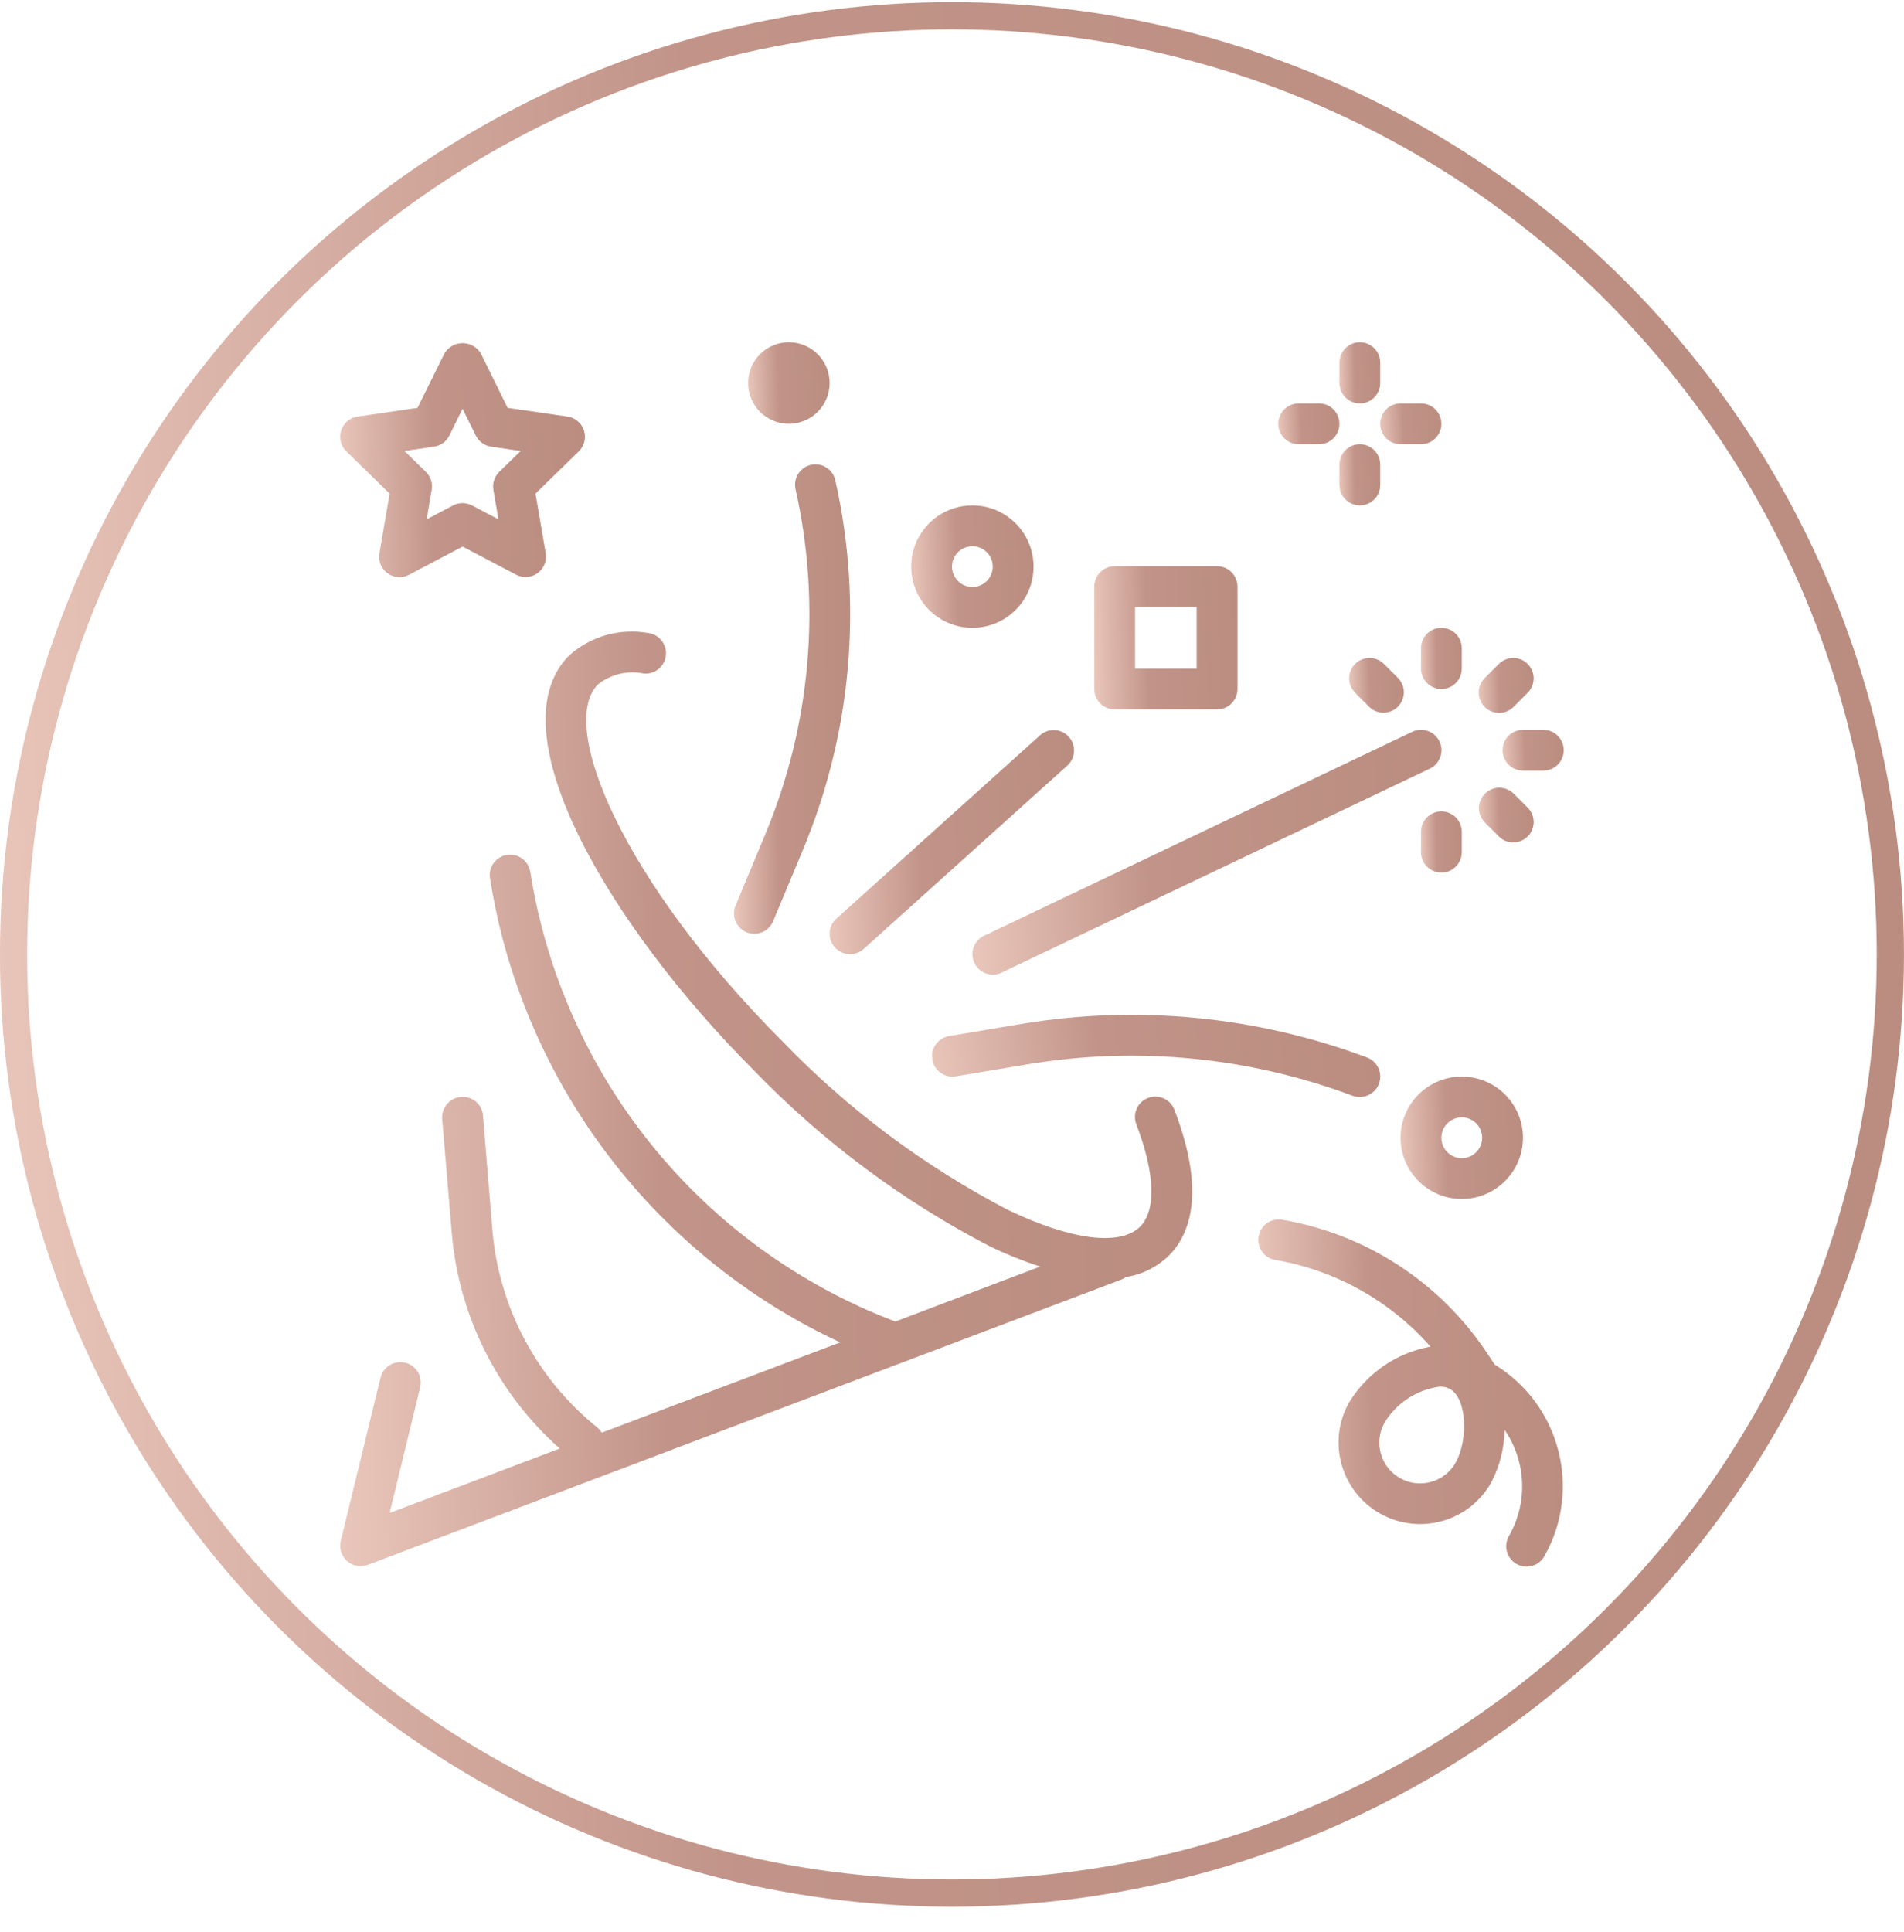
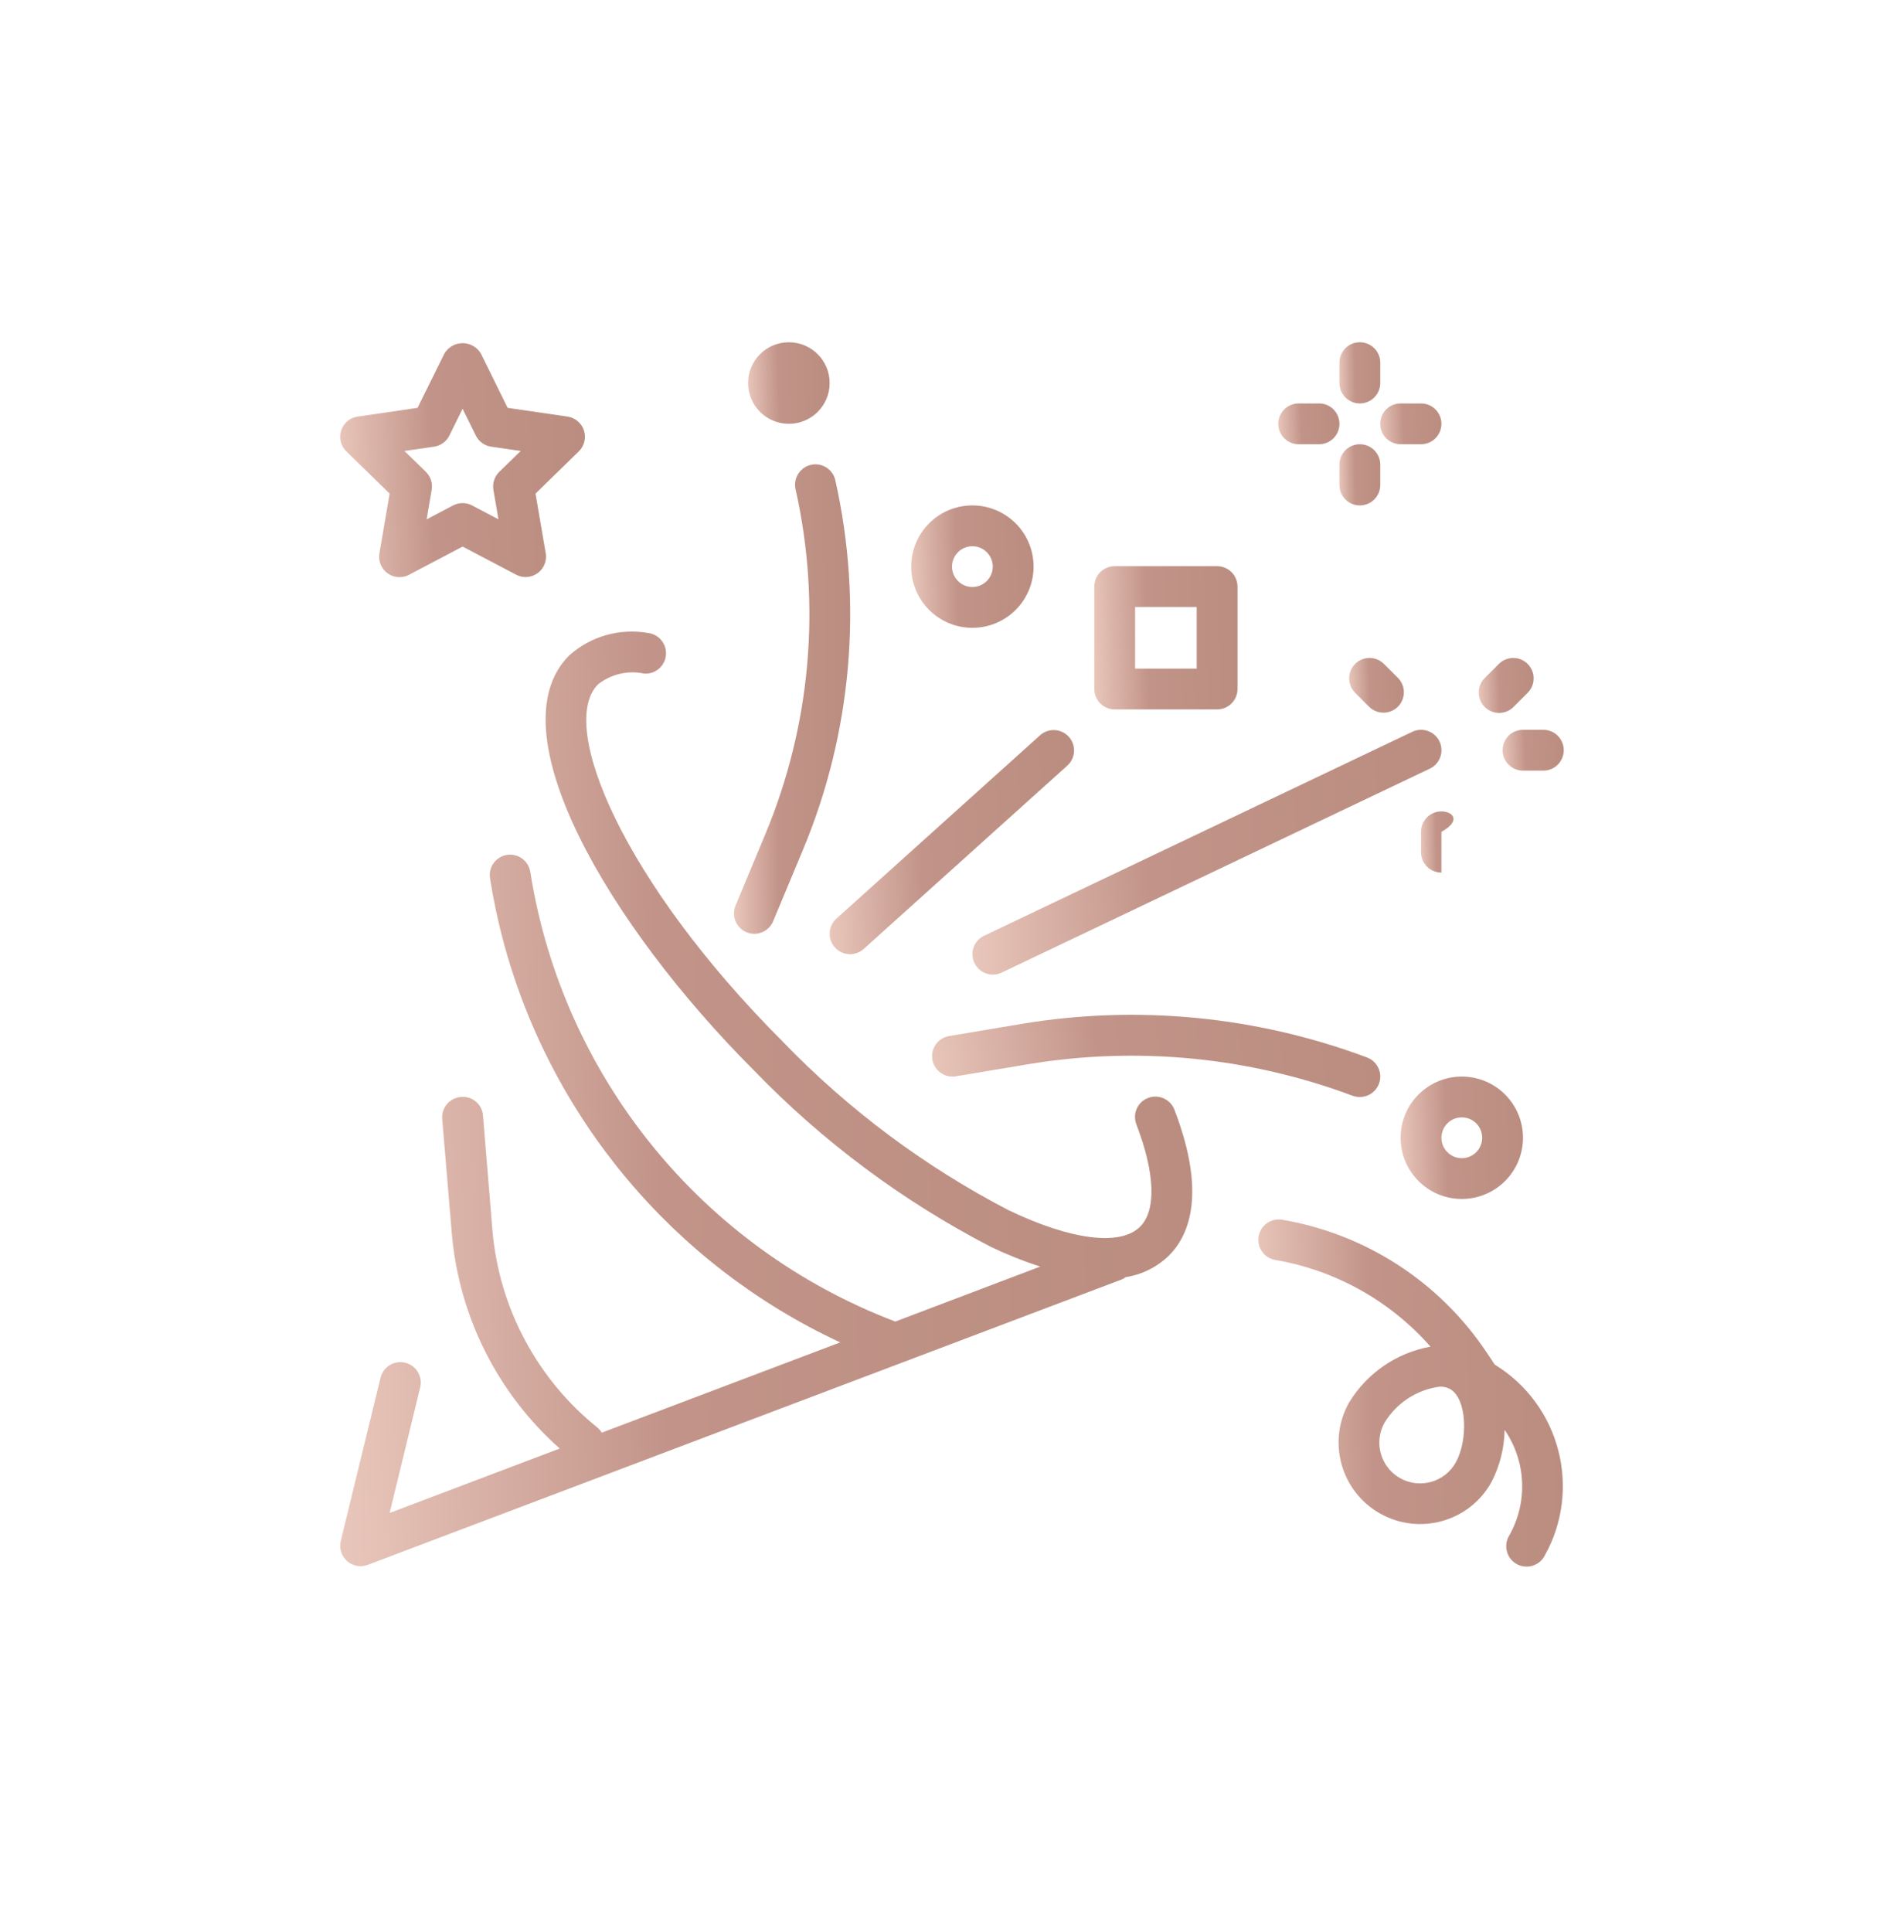
<svg xmlns="http://www.w3.org/2000/svg" width="70" height="71" viewBox="0 0 70 71" fill="none">
-   <circle cx="34.999" cy="35.079" r="34.5" stroke="url(#paint0_linear)" />
  <g clip-path="url(#clip0)">
    <path d="M43.182 40.799C43.042 40.41 42.612 40.208 42.223 40.348C41.833 40.488 41.631 40.918 41.772 41.307C41.775 41.317 41.779 41.327 41.782 41.336C42.466 43.12 42.516 44.485 41.917 45.084C41.192 45.809 39.384 45.582 37.081 44.48C33.998 42.879 31.195 40.788 28.782 38.288C22.91 32.414 20.487 26.651 21.986 25.153C22.464 24.775 23.085 24.63 23.681 24.757C24.094 24.787 24.454 24.477 24.484 24.064C24.514 23.665 24.224 23.313 23.827 23.265C22.785 23.081 21.715 23.384 20.926 24.09C18.179 26.836 22.378 33.999 27.722 39.345C30.255 41.965 33.197 44.155 36.434 45.829C37.02 46.11 37.624 46.351 38.242 46.552L32.916 48.572C25.803 45.868 20.682 39.562 19.496 32.046C19.432 31.637 19.048 31.357 18.639 31.421C18.23 31.485 17.95 31.869 18.015 32.278C18.132 33.028 18.29 33.777 18.482 34.511C20.209 41.052 24.756 46.486 30.89 49.338L22.123 52.656C22.083 52.589 22.032 52.529 21.973 52.477C19.745 50.688 18.347 48.065 18.104 45.218L17.757 41.005C17.729 40.597 17.376 40.288 16.968 40.316C16.96 40.316 16.952 40.317 16.945 40.318C16.532 40.351 16.224 40.712 16.257 41.125C16.257 41.126 16.257 41.128 16.257 41.13L16.611 45.341C16.875 48.384 18.294 51.211 20.578 53.239L14.324 55.607L15.448 50.991C15.546 50.589 15.3 50.183 14.897 50.085C14.495 49.987 14.089 50.234 13.991 50.636L12.528 56.634C12.43 57.036 12.676 57.442 13.078 57.54C13.225 57.577 13.38 57.567 13.522 57.513L41.261 47.017C41.306 46.996 41.347 46.969 41.386 46.939C41.986 46.847 42.543 46.569 42.977 46.145C43.72 45.402 44.36 43.871 43.182 40.799Z" fill="url(#paint1_linear)" />
    <path d="M50.257 38.866C46.204 37.348 41.824 36.923 37.555 37.632L34.876 38.082C34.469 38.16 34.203 38.553 34.281 38.96C34.357 39.353 34.727 39.617 35.123 39.561L37.801 39.114C41.811 38.448 45.925 38.848 49.731 40.274C49.815 40.303 49.904 40.319 49.994 40.318C50.408 40.319 50.744 39.983 50.745 39.569C50.745 39.256 50.551 38.975 50.257 38.866Z" fill="url(#paint2_linear)" />
    <path d="M52.922 27.25C52.744 26.877 52.297 26.718 51.923 26.896L36.179 34.393C35.805 34.571 35.646 35.018 35.824 35.392C35.824 35.392 35.824 35.392 35.824 35.392C36.002 35.766 36.45 35.925 36.824 35.747C36.824 35.747 36.824 35.747 36.824 35.747L52.568 28.25C52.942 28.072 53.1 27.624 52.922 27.25Z" fill="url(#paint3_linear)" />
    <path d="M30.714 17.667C30.632 17.261 30.236 16.999 29.83 17.081C29.425 17.164 29.163 17.56 29.245 17.965C29.247 17.974 29.249 17.983 29.251 17.992C30.2 22.232 29.809 26.661 28.132 30.669L27.042 33.285C26.884 33.666 27.064 34.103 27.444 34.262C27.535 34.301 27.633 34.32 27.732 34.32C28.035 34.32 28.308 34.138 28.424 33.859L29.515 31.246C31.312 26.953 31.731 22.208 30.714 17.667Z" fill="url(#paint4_linear)" />
    <path d="M53.742 39.568C52.5 39.568 51.493 40.575 51.493 41.817C51.493 43.059 52.5 44.066 53.742 44.066C54.985 44.066 55.992 43.059 55.992 41.817C55.992 40.575 54.985 39.568 53.742 39.568ZM53.742 42.567C53.328 42.567 52.993 42.231 52.993 41.817C52.993 41.403 53.328 41.068 53.742 41.068C54.157 41.068 54.492 41.403 54.492 41.817C54.492 42.231 54.157 42.567 53.742 42.567Z" fill="url(#paint5_linear)" />
    <path d="M35.749 18.576C34.507 18.576 33.5 19.583 33.5 20.825C33.5 22.068 34.507 23.075 35.749 23.075C36.992 23.075 37.999 22.068 37.999 20.825C37.999 19.583 36.992 18.576 35.749 18.576ZM35.749 21.575C35.336 21.575 35 21.239 35 20.825C35 20.411 35.336 20.076 35.749 20.076C36.163 20.076 36.499 20.411 36.499 20.825C36.499 21.239 36.163 21.575 35.749 21.575Z" fill="url(#paint6_linear)" />
    <path d="M29.002 15.577C29.83 15.577 30.502 14.906 30.502 14.078C30.502 13.25 29.83 12.579 29.002 12.579C28.174 12.579 27.503 13.25 27.503 14.078C27.503 14.906 28.174 15.577 29.002 15.577Z" fill="url(#paint7_linear)" />
    <path d="M49.994 16.327C49.58 16.327 49.244 16.663 49.244 17.077V17.827C49.244 18.241 49.58 18.576 49.994 18.576C50.408 18.576 50.744 18.241 50.744 17.827V17.077C50.744 16.663 50.408 16.327 49.994 16.327Z" fill="url(#paint8_linear)" />
    <path d="M49.994 12.579C49.58 12.579 49.244 12.914 49.244 13.328V14.078C49.244 14.492 49.58 14.828 49.994 14.828C50.408 14.828 50.744 14.492 50.744 14.078V13.328C50.744 12.914 50.408 12.579 49.994 12.579Z" fill="url(#paint9_linear)" />
    <path d="M52.243 14.828H51.493C51.079 14.828 50.744 15.163 50.744 15.578C50.744 15.992 51.079 16.327 51.493 16.327H52.243C52.657 16.327 52.993 15.992 52.993 15.578C52.993 15.163 52.657 14.828 52.243 14.828Z" fill="url(#paint10_linear)" />
    <path d="M48.495 14.828H47.745C47.331 14.828 46.995 15.163 46.995 15.578C46.995 15.992 47.331 16.327 47.745 16.327H48.495C48.909 16.327 49.244 15.992 49.244 15.578C49.244 15.163 48.909 14.828 48.495 14.828Z" fill="url(#paint11_linear)" />
    <path d="M44.746 20.81H40.982C40.568 20.81 40.232 21.145 40.232 21.559V25.324C40.232 25.738 40.568 26.073 40.982 26.073H44.746C45.16 26.073 45.496 25.738 45.496 25.324V21.559C45.496 21.145 45.16 20.81 44.746 20.81ZM43.996 24.574H41.731V22.309H43.996V24.574Z" fill="url(#paint12_linear)" />
    <path d="M39.285 27.07C39.009 26.776 38.551 26.752 38.247 27.016L30.75 33.763C30.442 34.04 30.417 34.514 30.694 34.822C30.971 35.129 31.445 35.154 31.753 34.877L39.25 28.13C39.552 27.847 39.568 27.372 39.285 27.07Z" fill="url(#paint13_linear)" />
-     <path d="M52.993 29.822C52.579 29.822 52.243 30.158 52.243 30.572V31.321C52.243 31.735 52.579 32.071 52.993 32.071C53.407 32.071 53.742 31.735 53.742 31.321V30.572C53.742 30.158 53.407 29.822 52.993 29.822Z" fill="url(#paint14_linear)" />
-     <path d="M56.174 29.693L55.644 29.163C55.346 28.875 54.871 28.883 54.584 29.181C54.303 29.472 54.303 29.932 54.584 30.223L55.114 30.753C55.412 31.041 55.886 31.032 56.174 30.735C56.455 30.444 56.455 29.983 56.174 29.693Z" fill="url(#paint15_linear)" />
+     <path d="M52.993 29.822C52.579 29.822 52.243 30.158 52.243 30.572V31.321C52.243 31.735 52.579 32.071 52.993 32.071V30.572C53.742 30.158 53.407 29.822 52.993 29.822Z" fill="url(#paint14_linear)" />
    <path d="M56.741 26.823H55.992C55.578 26.823 55.242 27.159 55.242 27.573C55.242 27.987 55.578 28.323 55.992 28.323H56.741C57.155 28.323 57.491 27.987 57.491 27.573C57.491 27.159 57.155 26.823 56.741 26.823Z" fill="url(#paint16_linear)" />
    <path d="M56.155 24.393C55.865 24.112 55.404 24.112 55.114 24.393L54.584 24.923C54.291 25.215 54.291 25.69 54.584 25.983C54.724 26.123 54.915 26.202 55.114 26.202C55.313 26.202 55.503 26.123 55.644 25.983L56.174 25.453C56.462 25.155 56.453 24.68 56.155 24.393Z" fill="url(#paint17_linear)" />
-     <path d="M52.993 23.075C52.579 23.075 52.243 23.41 52.243 23.824V24.574C52.243 24.988 52.579 25.324 52.993 25.324C53.407 25.324 53.742 24.988 53.742 24.574V23.824C53.742 23.41 53.407 23.075 52.993 23.075Z" fill="url(#paint18_linear)" />
    <path d="M51.402 24.923L50.872 24.393C50.574 24.105 50.099 24.113 49.812 24.411C49.531 24.701 49.531 25.162 49.812 25.453L50.342 25.983C50.64 26.27 51.114 26.262 51.402 25.964C51.683 25.674 51.683 25.213 51.402 24.923Z" fill="url(#paint19_linear)" />
    <path d="M21.468 15.82C21.38 15.549 21.145 15.352 20.863 15.311L18.663 14.99L17.681 12.997C17.463 12.626 16.984 12.502 16.613 12.72C16.499 12.788 16.404 12.883 16.337 12.997L15.351 14.99L13.15 15.311C12.741 15.37 12.456 15.75 12.515 16.16C12.539 16.323 12.616 16.474 12.733 16.589L14.325 18.141L13.95 20.332C13.878 20.74 14.15 21.129 14.558 21.201C14.722 21.23 14.891 21.203 15.039 21.125L17.007 20.088L18.975 21.122C19.341 21.315 19.795 21.174 19.987 20.808C20.064 20.662 20.09 20.495 20.063 20.332L19.688 18.141L21.28 16.589C21.484 16.389 21.557 16.091 21.468 15.82ZM18.356 17.342C18.18 17.514 18.099 17.762 18.14 18.005L18.326 19.088L17.355 18.576C17.137 18.462 16.876 18.462 16.658 18.576L15.684 19.088L15.87 18.004C15.912 17.762 15.832 17.515 15.657 17.342L14.869 16.575L15.957 16.417C16.201 16.382 16.413 16.228 16.522 16.007L17.007 15.023L17.493 16.007C17.602 16.228 17.812 16.381 18.056 16.417L19.143 16.575L18.356 17.342Z" fill="url(#paint20_linear)" />
    <path d="M54.959 50.158H54.956L54.647 49.694C52.915 47.105 50.191 45.343 47.119 44.827C46.709 44.768 46.329 45.053 46.271 45.463C46.214 45.859 46.478 46.23 46.871 46.305C49.087 46.681 51.107 47.807 52.592 49.494C51.344 49.719 50.252 50.469 49.594 51.554C48.786 53 49.304 54.827 50.75 55.634C52.196 56.441 54.023 55.924 54.83 54.478C55.139 53.882 55.305 53.224 55.317 52.553C56.114 53.712 56.178 55.225 55.481 56.446C55.27 56.802 55.387 57.262 55.743 57.474C56.099 57.685 56.559 57.567 56.771 57.211C56.777 57.2 56.784 57.188 56.79 57.176C58.163 54.725 57.354 51.626 54.959 50.158ZM53.523 53.746C53.123 54.471 52.211 54.734 51.486 54.334C50.761 53.934 50.497 53.022 50.897 52.297C50.9 52.293 50.902 52.289 50.904 52.285C51.346 51.56 52.093 51.075 52.934 50.964C53.065 50.96 53.194 50.99 53.309 51.051C53.942 51.404 53.976 52.935 53.523 53.746Z" fill="url(#paint21_linear)" />
  </g>
  <defs>
    <linearGradient id="paint0_linear" x1="-0.001" y1="66.5" x2="71.269" y2="64.422" gradientUnits="userSpaceOnUse">
      <stop stop-color="#E9C6BB" />
      <stop offset="0.38" stop-color="#C29489" />
      <stop offset="1" stop-color="#BA8D80" />
    </linearGradient>
    <linearGradient id="paint1_linear" x1="12.506" y1="55.806" x2="44.406" y2="54.958" gradientUnits="userSpaceOnUse">
      <stop stop-color="#E9C6BB" />
      <stop offset="0.38" stop-color="#C29489" />
      <stop offset="1" stop-color="#BA8D80" />
    </linearGradient>
    <linearGradient id="paint2_linear" x1="34.268" y1="40.163" x2="50.643" y2="37.557" gradientUnits="userSpaceOnUse">
      <stop stop-color="#E9C6BB" />
      <stop offset="0.38" stop-color="#C29489" />
      <stop offset="1" stop-color="#BA8D80" />
    </linearGradient>
    <linearGradient id="paint3_linear" x1="35.751" y1="35.36" x2="53.268" y2="34.381" gradientUnits="userSpaceOnUse">
      <stop stop-color="#E9C6BB" />
      <stop offset="0.38" stop-color="#C29489" />
      <stop offset="1" stop-color="#BA8D80" />
    </linearGradient>
    <linearGradient id="paint4_linear" x1="26.985" y1="33.438" x2="31.338" y2="33.407" gradientUnits="userSpaceOnUse">
      <stop stop-color="#E9C6BB" />
      <stop offset="0.38" stop-color="#C29489" />
      <stop offset="1" stop-color="#BA8D80" />
    </linearGradient>
    <linearGradient id="paint5_linear" x1="51.493" y1="43.836" x2="56.073" y2="43.703" gradientUnits="userSpaceOnUse">
      <stop stop-color="#E9C6BB" />
      <stop offset="0.38" stop-color="#C29489" />
      <stop offset="1" stop-color="#BA8D80" />
    </linearGradient>
    <linearGradient id="paint6_linear" x1="33.5" y1="22.845" x2="38.08" y2="22.711" gradientUnits="userSpaceOnUse">
      <stop stop-color="#E9C6BB" />
      <stop offset="0.38" stop-color="#C29489" />
      <stop offset="1" stop-color="#BA8D80" />
    </linearGradient>
    <linearGradient id="paint7_linear" x1="27.503" y1="15.424" x2="30.556" y2="15.335" gradientUnits="userSpaceOnUse">
      <stop stop-color="#E9C6BB" />
      <stop offset="0.38" stop-color="#C29489" />
      <stop offset="1" stop-color="#BA8D80" />
    </linearGradient>
    <linearGradient id="paint8_linear" x1="49.244" y1="18.461" x2="50.772" y2="18.432" gradientUnits="userSpaceOnUse">
      <stop stop-color="#E9C6BB" />
      <stop offset="0.38" stop-color="#C29489" />
      <stop offset="1" stop-color="#BA8D80" />
    </linearGradient>
    <linearGradient id="paint9_linear" x1="49.244" y1="14.713" x2="50.772" y2="14.683" gradientUnits="userSpaceOnUse">
      <stop stop-color="#E9C6BB" />
      <stop offset="0.38" stop-color="#C29489" />
      <stop offset="1" stop-color="#BA8D80" />
    </linearGradient>
    <linearGradient id="paint10_linear" x1="50.744" y1="16.25" x2="53.031" y2="16.15" gradientUnits="userSpaceOnUse">
      <stop stop-color="#E9C6BB" />
      <stop offset="0.38" stop-color="#C29489" />
      <stop offset="1" stop-color="#BA8D80" />
    </linearGradient>
    <linearGradient id="paint11_linear" x1="46.995" y1="16.25" x2="49.283" y2="16.15" gradientUnits="userSpaceOnUse">
      <stop stop-color="#E9C6BB" />
      <stop offset="0.38" stop-color="#C29489" />
      <stop offset="1" stop-color="#BA8D80" />
    </linearGradient>
    <linearGradient id="paint12_linear" x1="40.232" y1="25.804" x2="45.591" y2="25.648" gradientUnits="userSpaceOnUse">
      <stop stop-color="#E9C6BB" />
      <stop offset="0.38" stop-color="#C29489" />
      <stop offset="1" stop-color="#BA8D80" />
    </linearGradient>
    <linearGradient id="paint13_linear" x1="30.502" y1="34.649" x2="39.649" y2="34.358" gradientUnits="userSpaceOnUse">
      <stop stop-color="#E9C6BB" />
      <stop offset="0.38" stop-color="#C29489" />
      <stop offset="1" stop-color="#BA8D80" />
    </linearGradient>
    <linearGradient id="paint14_linear" x1="52.243" y1="31.956" x2="53.77" y2="31.926" gradientUnits="userSpaceOnUse">
      <stop stop-color="#E9C6BB" />
      <stop offset="0.38" stop-color="#C29489" />
      <stop offset="1" stop-color="#BA8D80" />
    </linearGradient>
    <linearGradient id="paint15_linear" x1="54.373" y1="30.861" x2="56.421" y2="30.801" gradientUnits="userSpaceOnUse">
      <stop stop-color="#E9C6BB" />
      <stop offset="0.38" stop-color="#C29489" />
      <stop offset="1" stop-color="#BA8D80" />
    </linearGradient>
    <linearGradient id="paint16_linear" x1="55.242" y1="28.246" x2="57.529" y2="28.146" gradientUnits="userSpaceOnUse">
      <stop stop-color="#E9C6BB" />
      <stop offset="0.38" stop-color="#C29489" />
      <stop offset="1" stop-color="#BA8D80" />
    </linearGradient>
    <linearGradient id="paint17_linear" x1="54.364" y1="26.099" x2="56.421" y2="26.039" gradientUnits="userSpaceOnUse">
      <stop stop-color="#E9C6BB" />
      <stop offset="0.38" stop-color="#C29489" />
      <stop offset="1" stop-color="#BA8D80" />
    </linearGradient>
    <linearGradient id="paint18_linear" x1="52.243" y1="25.209" x2="53.77" y2="25.179" gradientUnits="userSpaceOnUse">
      <stop stop-color="#E9C6BB" />
      <stop offset="0.38" stop-color="#C29489" />
      <stop offset="1" stop-color="#BA8D80" />
    </linearGradient>
    <linearGradient id="paint19_linear" x1="49.601" y1="26.09" x2="51.649" y2="26.031" gradientUnits="userSpaceOnUse">
      <stop stop-color="#E9C6BB" />
      <stop offset="0.38" stop-color="#C29489" />
      <stop offset="1" stop-color="#BA8D80" />
    </linearGradient>
    <linearGradient id="paint20_linear" x1="12.508" y1="20.773" x2="21.668" y2="20.493" gradientUnits="userSpaceOnUse">
      <stop stop-color="#E9C6BB" />
      <stop offset="0.38" stop-color="#C29489" />
      <stop offset="1" stop-color="#BA8D80" />
    </linearGradient>
    <linearGradient id="paint21_linear" x1="46.263" y1="56.926" x2="57.663" y2="56.635" gradientUnits="userSpaceOnUse">
      <stop stop-color="#E9C6BB" />
      <stop offset="0.38" stop-color="#C29489" />
      <stop offset="1" stop-color="#BA8D80" />
    </linearGradient>
    <clipPath id="clip0">
      <rect width="45" height="45" fill="white" transform="translate(12.499 12.579)" />
    </clipPath>
  </defs>
</svg>